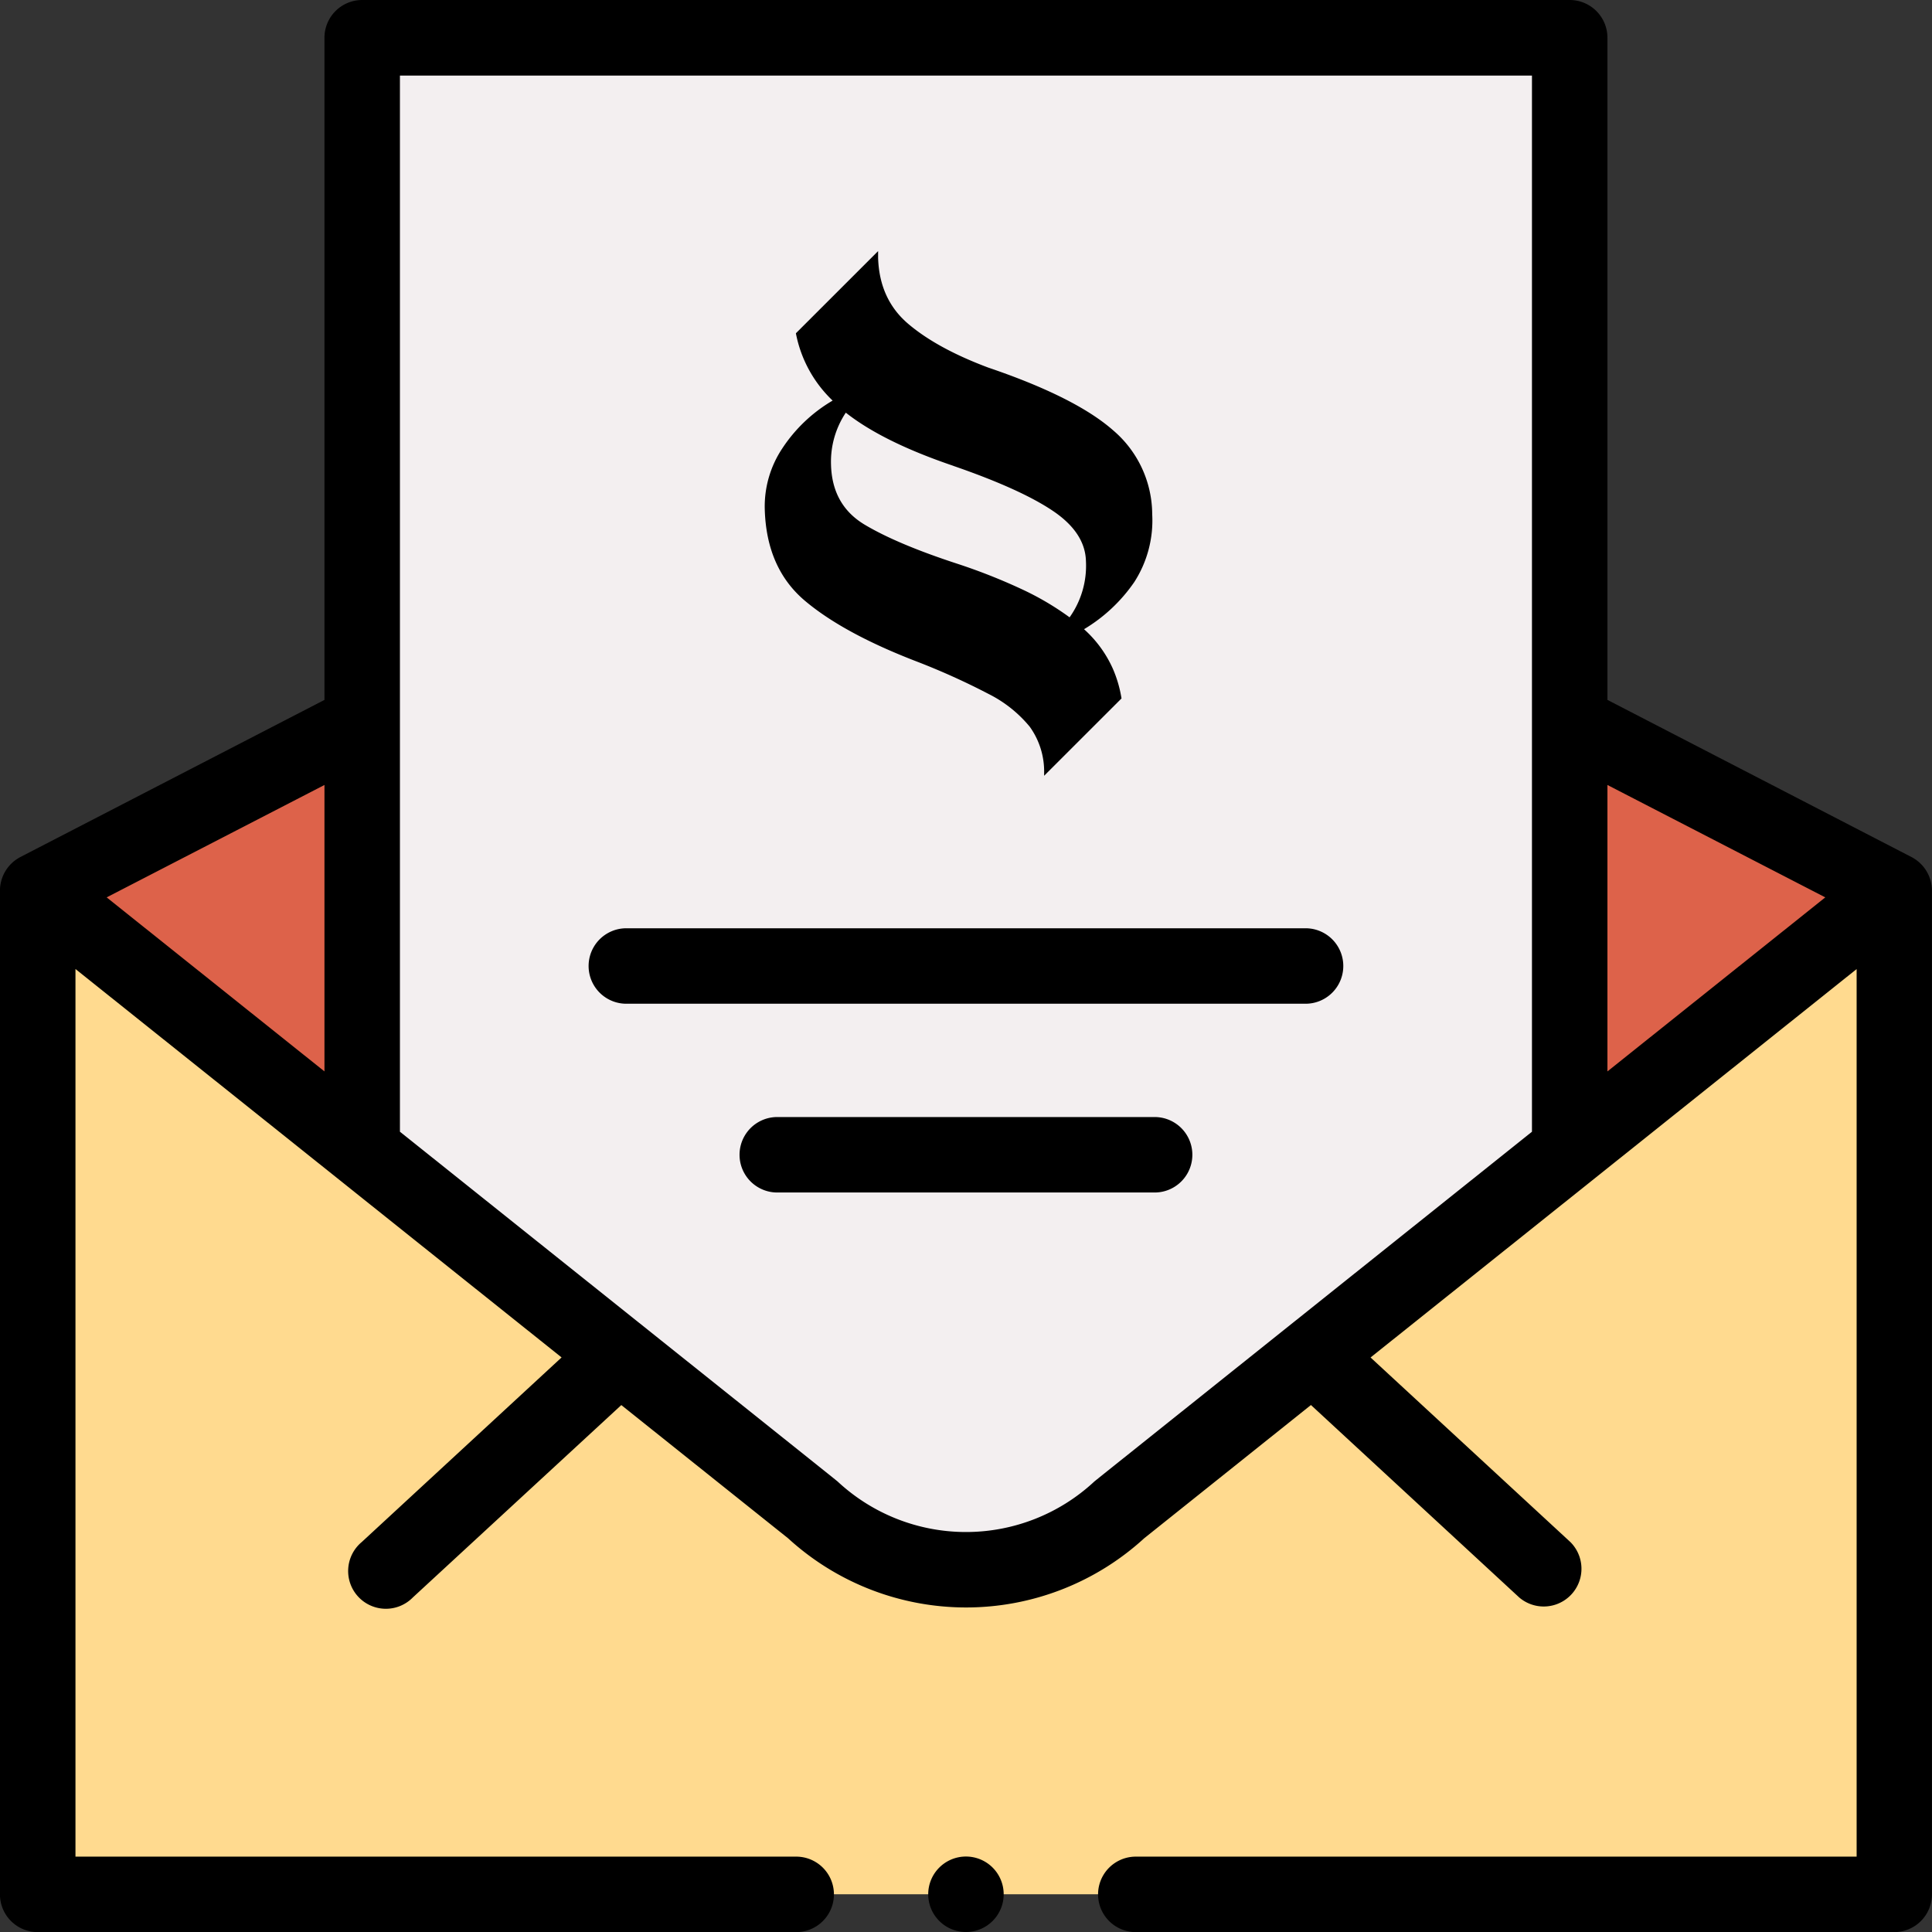
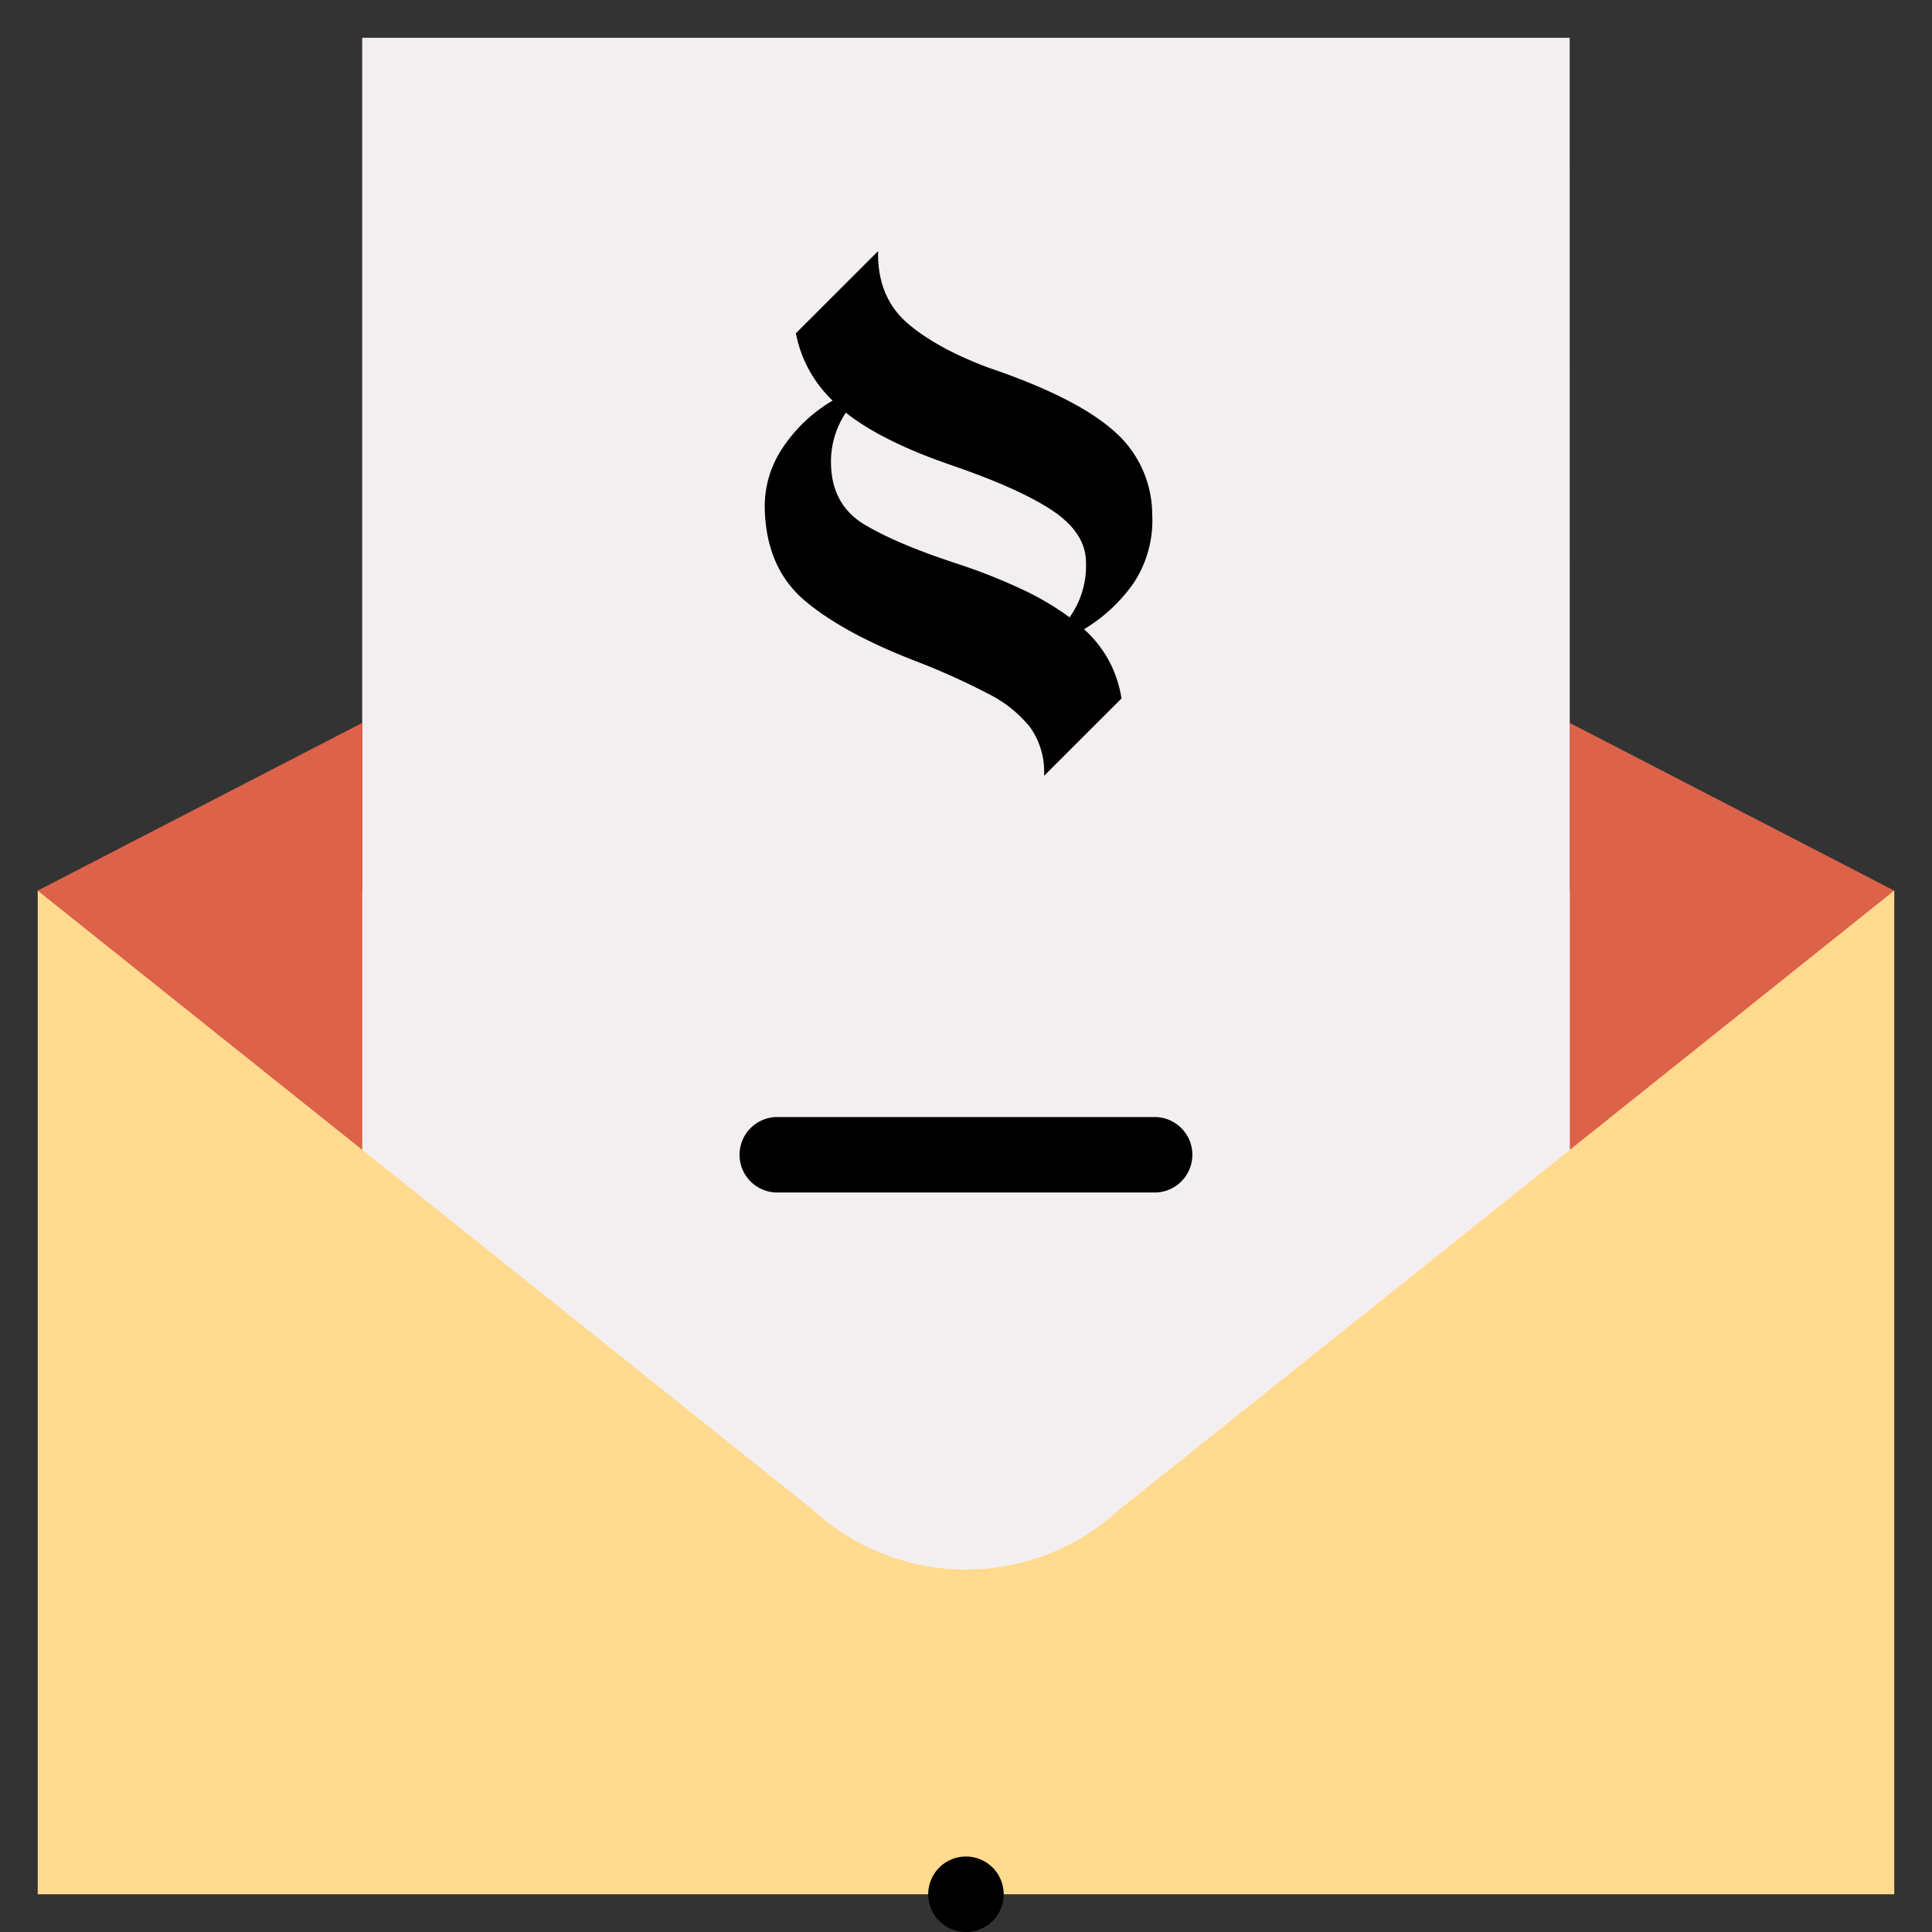
<svg xmlns="http://www.w3.org/2000/svg" id="Lager_1" data-name="Lager 1" viewBox="0 0 384 384">
  <rect x="0" y="0" width="384" height="384" fill="#333333" stroke="none" />
  <defs>
    <style>.cls-1{fill:#ffda8f;}.cls-2{fill:#dd624a;}.cls-3{fill:#f3eff0;}</style>
  </defs>
  <rect class="cls-1" x="7.5" y="177" width="369" height="199.5" />
  <path class="cls-2" d="M702,567l-64.5,51.54V533.66Zm0,0" transform="translate(-325.51 -389.98)" />
  <path class="cls-3" d="M637.51,618.52C624.75,628.73,560.75,679.87,548,690a44.92,44.92,0,0,1-61,0l-89.5-71.51v-221h240Zm0,0" transform="translate(-325.51 -389.98)" />
  <path class="cls-2" d="M397.51,533.66v84.86L333,567Zm0,0" transform="translate(-325.51 -389.98)" />
-   <path d="M450,589.48H585a7.5,7.5,0,0,0,0-15H450a7.5,7.5,0,0,0,0,15Zm0,0" transform="translate(-325.51 -389.98)" />
  <path d="M555,612H480a7.5,7.5,0,0,0,0,15h75a7.5,7.5,0,0,0,0-15Zm0,0" transform="translate(-325.51 -389.98)" />
  <path d="M525,766.48a7.5,7.5,0,1,1-7.5-7.5,7.5,7.5,0,0,1,7.5,7.5Zm0,0" transform="translate(-325.51 -389.98)" />
-   <path d="M333,774H483.76a7.5,7.5,0,0,0,0-15H340.51V582.58l96.62,77.2-39.73,36.7a7.5,7.5,0,1,0,10.17,11L449,669.25l33.15,26.48a52.42,52.42,0,0,0,70.77,0l33.15-26.49,41.4,38.25a7.5,7.5,0,0,0,10.18-11l-39.73-36.7,96.61-77.2V759H551.26a7.5,7.5,0,0,0,0,15H702a7.5,7.5,0,0,0,7.5-7.5V567a7.55,7.55,0,0,0-4-6.64l0,0L645,529.09V397.48a7.5,7.5,0,0,0-7.5-7.5h-240a7.5,7.5,0,0,0-7.5,7.5V529.09l-60.44,31.23a7.56,7.56,0,0,0-4.06,6.66v199.5A7.5,7.5,0,0,0,333,774ZM688.3,568.34,645,602.93V546ZM630,405V614.92c-90.88,72.63-86.7,69.27-87.08,69.61a37.43,37.43,0,0,1-50.83,0c-.37-.34,3.53,2.8-87.09-69.61V405ZM390,602.93l-43.29-34.59L390,546Zm0,0" transform="translate(-325.51 -389.98)" />
  <path d="M481,479.1a20.79,20.79,0,0,0-3.49,12q.3,11.81,8,18.3t22.31,12.1A139.18,139.18,0,0,1,522,527.91a25.22,25.22,0,0,1,8.17,6.5,15.23,15.23,0,0,1,2.87,9.18v.58l15.38-15.37a24.49,24.49,0,0,0-1.71-5.88,23.31,23.31,0,0,0-5.74-7.88,32.08,32.08,0,0,0,10-9.39,22.61,22.61,0,0,0,3.55-13.47,22,22,0,0,0-7.72-16.63q-7.47-6.6-24.87-12.51-10.14-3.8-15.89-8.68t-6-13.15c0-.45,0-.89,0-1.32L483.7,456.22A24.94,24.94,0,0,0,491,469.6,30.3,30.3,0,0,0,481,479.1ZM515,482.58q13.32,4.6,19.76,8.93t6.59,10a17.68,17.68,0,0,1-3.25,11.17,56.19,56.19,0,0,0-9.65-5.66A115.46,115.46,0,0,0,516,502.1q-12.07-3.93-18.6-7.82t-6.72-12A17.56,17.56,0,0,1,493.62,472Q501,477.82,515,482.57Z" transform="translate(-325.51 -389.98)" />
</svg>